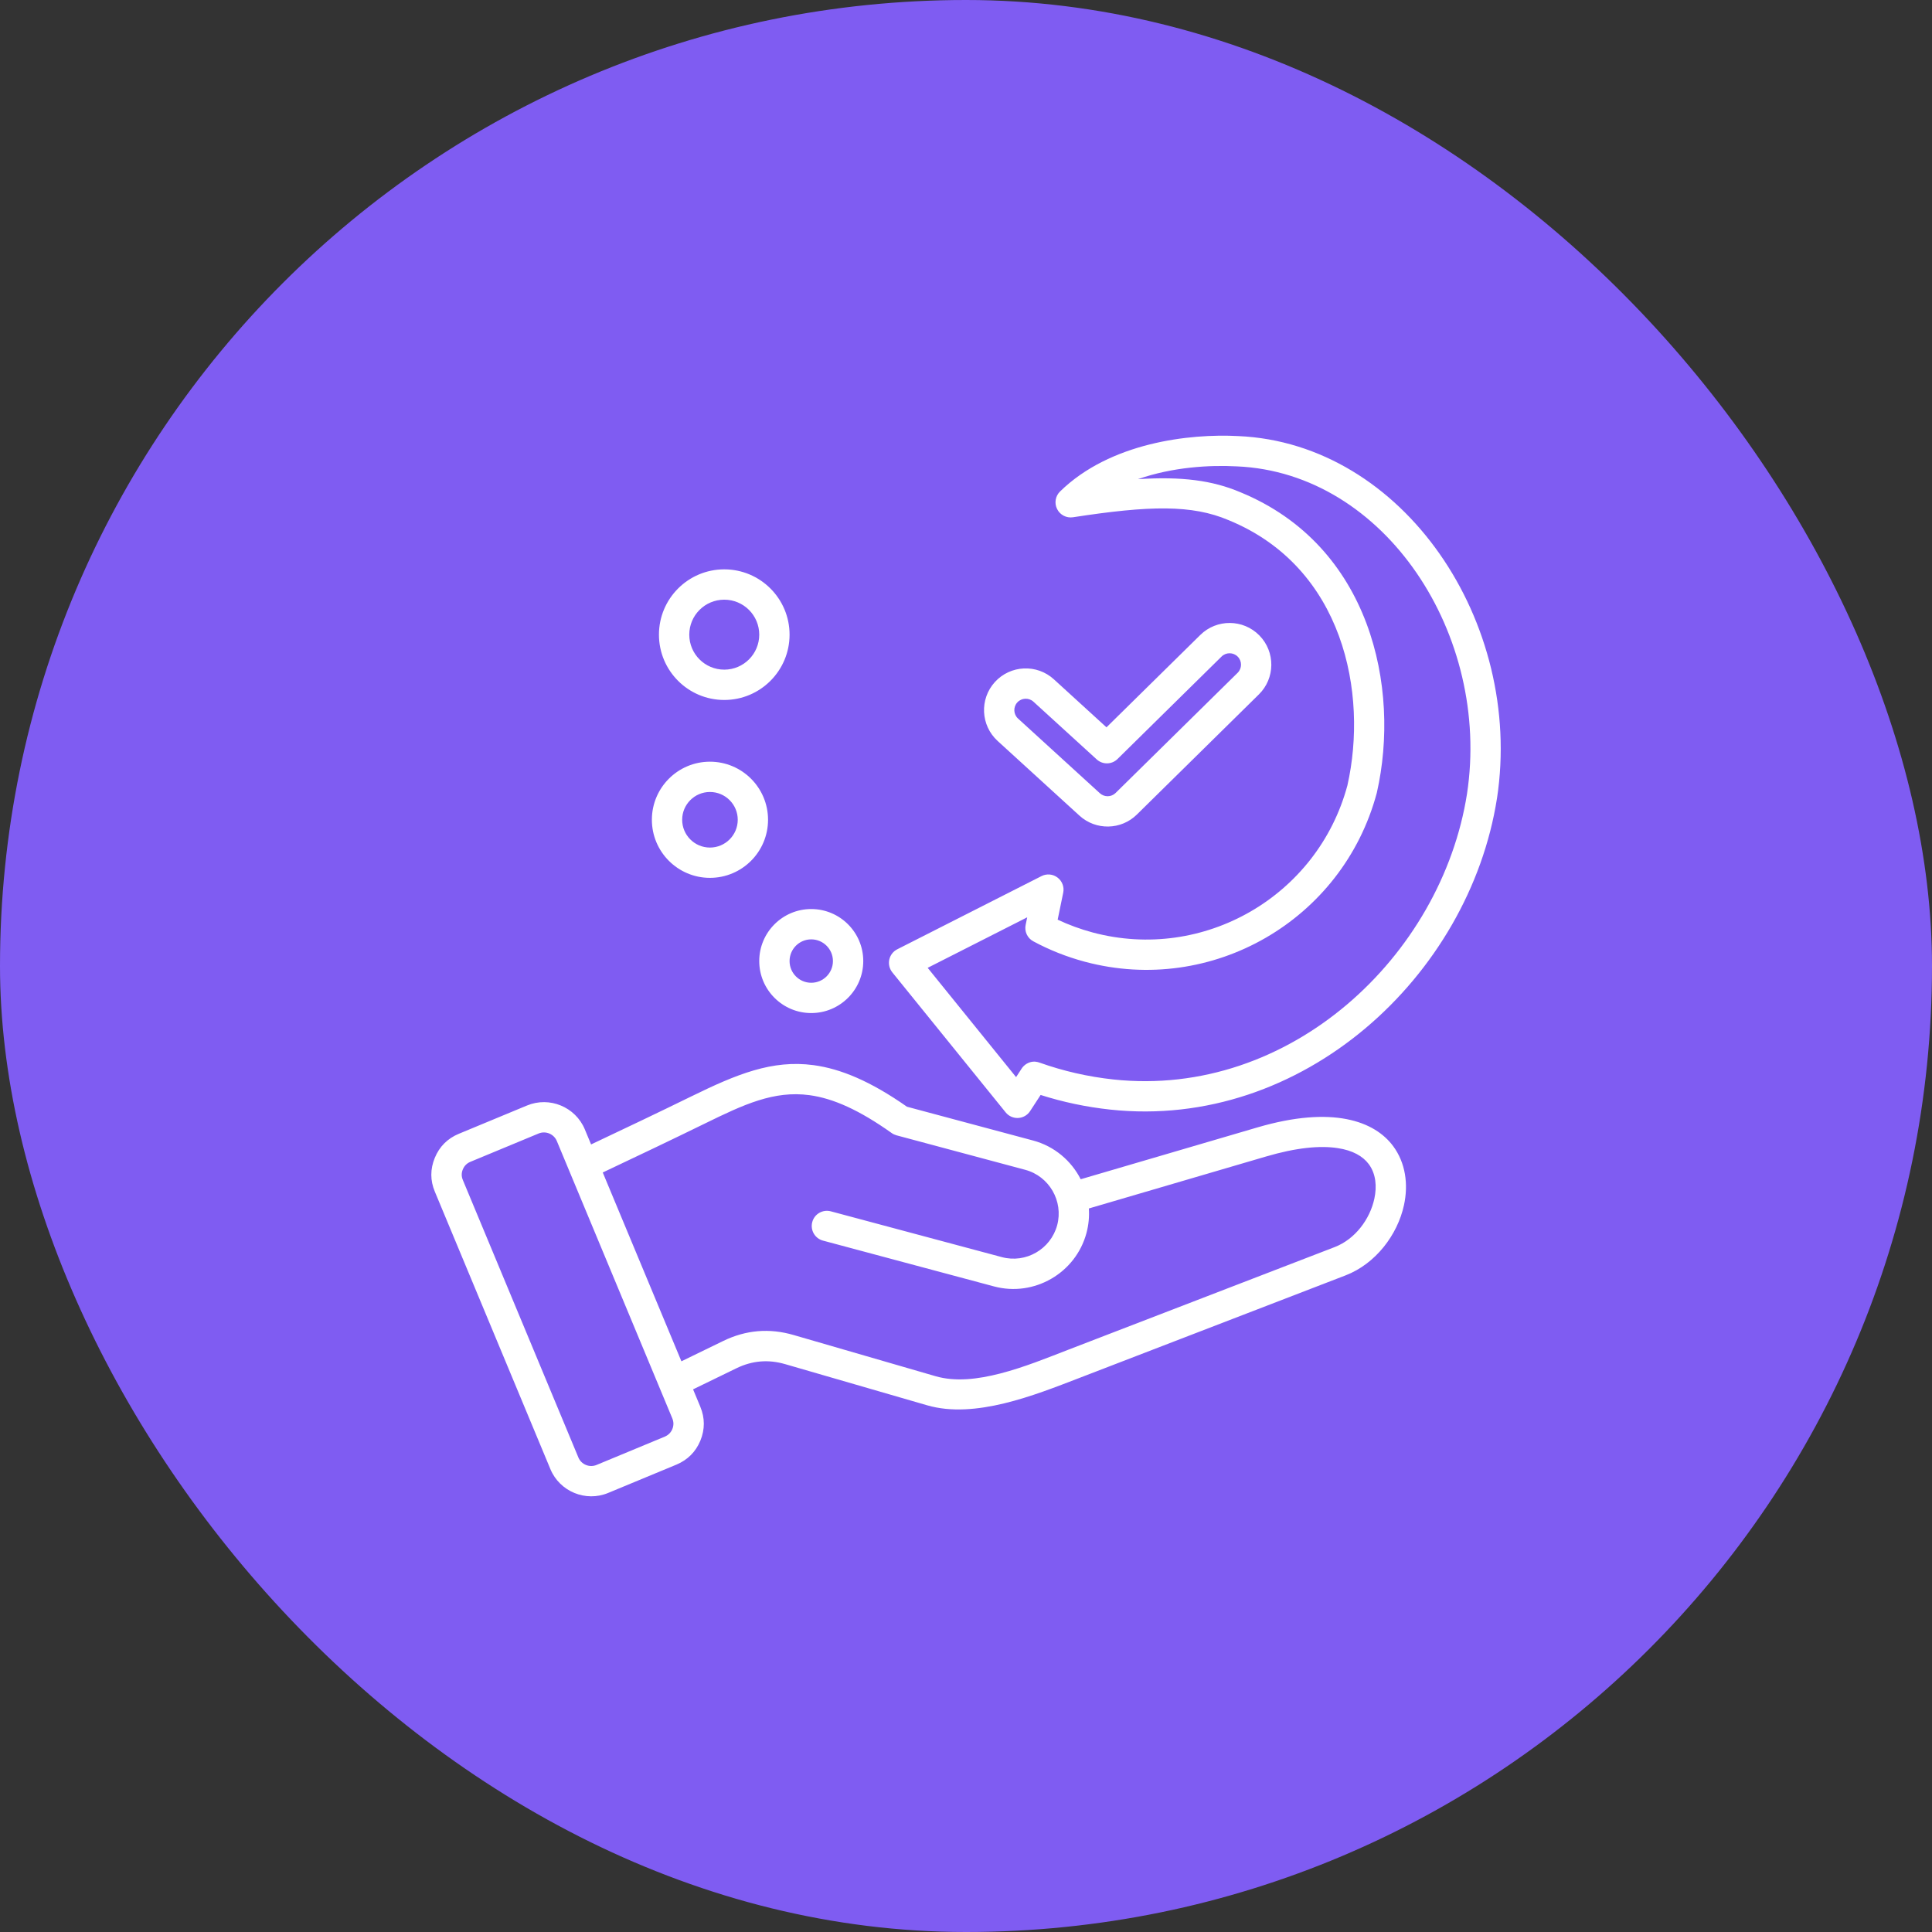
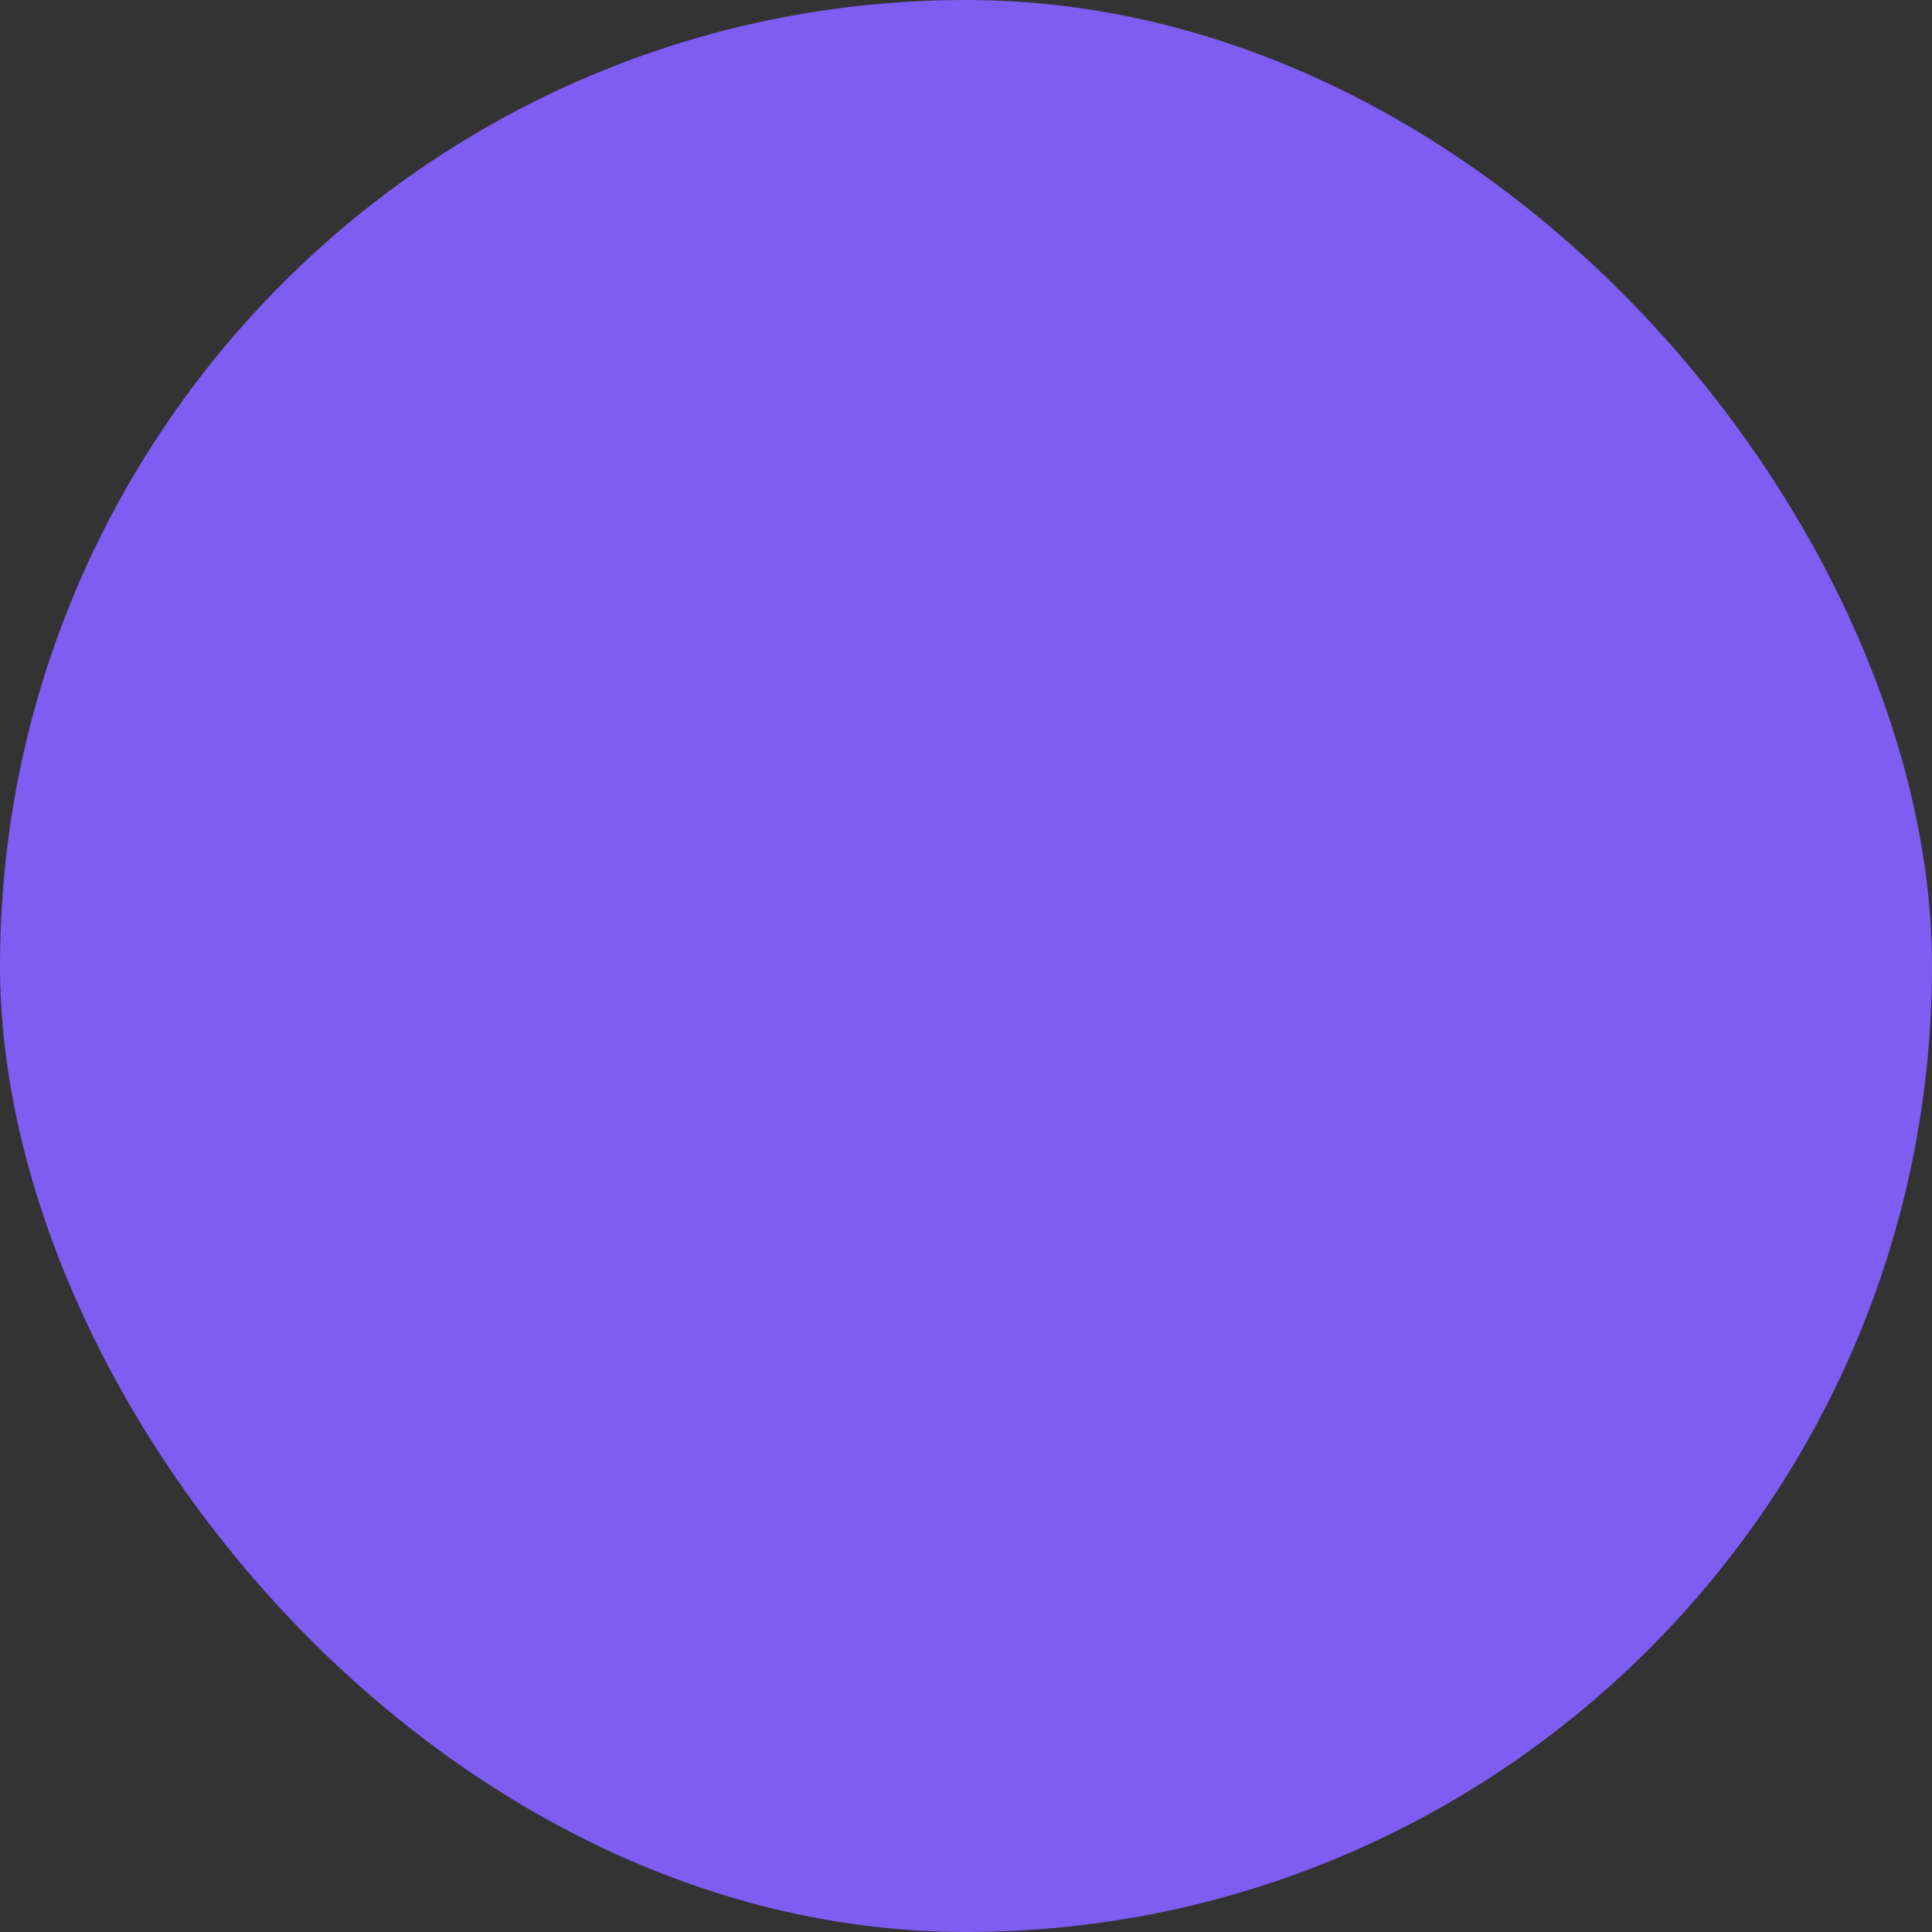
<svg xmlns="http://www.w3.org/2000/svg" width="56" height="56" viewBox="0 0 56 56" fill="none">
  <rect x="0" y="0" width="56" height="56" fill="#333333" stroke="none" />
  <rect width="56" height="56" rx="28" fill="#7F5CF2" />
  <g clip-path="url(#clip0_936_34721)">
-     <path fill-rule="evenodd" clip-rule="evenodd" d="M20.089 40.271C20.159 40.439 20.229 40.607 20.299 40.775L20.299 40.776C20.434 41.102 20.434 41.43 20.301 41.757L20.3 41.759C20.166 42.082 19.933 42.315 19.607 42.453L19.606 42.453L17.629 43.273C16.977 43.545 16.223 43.233 15.953 42.582C14.837 39.902 13.721 37.222 12.605 34.543C12.468 34.218 12.468 33.888 12.603 33.56C12.738 33.233 12.972 33 13.296 32.865L15.275 32.044C15.926 31.773 16.678 32.083 16.951 32.734L16.951 32.735C17.012 32.881 17.073 33.027 17.133 33.172C18.107 32.712 19.08 32.249 20.048 31.775C21.354 31.136 22.383 30.712 23.583 30.874C24.366 30.98 25.228 31.336 26.289 32.079L29.943 33.058C30.564 33.224 31.053 33.647 31.325 34.181L36.446 32.679C38.637 32.036 39.849 32.502 40.382 33.222C40.736 33.7 40.828 34.319 40.695 34.931C40.508 35.794 39.872 36.632 39.003 36.967L31.285 39.941C29.991 40.439 28.262 41.137 26.873 40.733L22.761 39.541L22.76 39.541C22.271 39.398 21.802 39.437 21.343 39.661L20.089 40.271ZM19.487 41.112C19.365 40.817 16.26 33.36 16.14 33.073C16.054 32.868 15.817 32.77 15.612 32.855L13.634 33.676C13.531 33.719 13.458 33.793 13.415 33.896C13.373 33.998 13.372 34.1 13.416 34.203L13.416 34.204C14.532 36.884 15.649 39.564 16.764 42.244L16.764 42.245C16.849 42.449 17.086 42.548 17.292 42.462L19.268 41.642L19.268 41.642C19.371 41.598 19.445 41.525 19.489 41.421C19.53 41.318 19.53 41.215 19.487 41.112ZM19.751 39.458L20.958 38.871C21.621 38.548 22.3 38.491 23.006 38.697L27.118 39.89C27.698 40.058 28.346 39.977 28.986 39.813C29.687 39.633 30.377 39.349 30.969 39.121L38.687 36.147C39.282 35.917 39.709 35.336 39.836 34.746C39.913 34.389 39.882 34.024 39.676 33.745C39.5 33.508 39.203 33.344 38.777 33.279C38.258 33.199 37.573 33.264 36.693 33.523L31.561 35.028C31.577 35.262 31.555 35.502 31.492 35.739C31.18 36.902 29.973 37.6 28.81 37.287L23.855 35.96C23.62 35.897 23.481 35.656 23.544 35.422C23.606 35.187 23.848 35.048 24.082 35.111L29.038 36.438L29.038 36.438C29.734 36.626 30.456 36.208 30.643 35.512C30.829 34.816 30.412 34.093 29.715 33.907L25.986 32.908C25.936 32.894 25.888 32.872 25.846 32.842C24.905 32.174 24.154 31.838 23.465 31.744C22.433 31.605 21.558 32.014 20.434 32.565C19.45 33.046 18.461 33.517 17.471 33.985C18.231 35.809 18.991 37.634 19.751 39.458ZM23.514 26.349C24.346 26.349 25.022 27.025 25.022 27.857C25.022 28.689 24.346 29.364 23.514 29.364C22.683 29.364 22.007 28.689 22.007 27.857C22.007 27.025 22.683 26.349 23.514 26.349ZM23.514 27.228C23.167 27.228 22.886 27.51 22.886 27.857C22.886 28.204 23.167 28.486 23.514 28.486C23.861 28.486 24.143 28.204 24.143 27.857C24.143 27.51 23.861 27.228 23.514 27.228ZM20.578 22.078C21.508 22.078 22.262 22.832 22.262 23.761C22.262 24.691 21.508 25.445 20.578 25.445C19.649 25.445 18.895 24.691 18.895 23.761C18.895 22.832 19.649 22.078 20.578 22.078ZM20.578 22.956C20.134 22.956 19.773 23.317 19.773 23.761C19.773 24.206 20.134 24.567 20.578 24.567C21.023 24.567 21.384 24.206 21.384 23.761C21.384 23.317 21.023 22.956 20.578 22.956ZM20.993 16.503C22.038 16.503 22.886 17.352 22.886 18.396C22.886 19.441 22.038 20.289 20.993 20.289C19.948 20.289 19.1 19.441 19.1 18.396C19.1 17.352 19.948 16.503 20.993 16.503ZM20.993 17.382C20.433 17.382 19.979 17.836 19.979 18.396C19.979 18.956 20.433 19.41 20.993 19.41C21.553 19.41 22.007 18.956 22.007 18.396C22.007 17.836 21.553 17.382 20.993 17.382ZM30.657 26.657C30.978 26.808 31.317 26.933 31.671 27.028C34.885 27.887 38.191 25.978 39.055 22.767C39.657 20.097 38.947 16.445 35.614 15.078C35.613 15.078 35.611 15.077 35.609 15.076C34.548 14.625 33.322 14.651 31.101 14.993C30.912 15.022 30.726 14.926 30.641 14.755C30.555 14.585 30.59 14.378 30.727 14.245C32.176 12.828 34.475 12.565 35.89 12.64C40.677 12.847 44.168 18.032 43.391 23.142C43.39 23.142 43.39 23.143 43.39 23.144C42.584 28.287 37.762 32.762 32.179 32.162C31.481 32.087 30.807 31.943 30.163 31.738C30.024 31.951 29.858 32.206 29.858 32.206C29.781 32.324 29.653 32.398 29.512 32.405C29.372 32.412 29.237 32.352 29.149 32.242L25.864 28.184C25.781 28.081 25.749 27.945 25.776 27.816C25.804 27.686 25.889 27.576 26.007 27.516L30.189 25.394C30.339 25.318 30.52 25.334 30.654 25.437C30.788 25.539 30.852 25.709 30.818 25.874C30.818 25.874 30.725 26.328 30.657 26.657ZM29.608 30.98C29.645 30.922 29.695 30.872 29.756 30.835C29.893 30.754 30.009 30.768 30.081 30.785C30.104 30.79 30.125 30.797 30.145 30.805C30.819 31.044 31.531 31.209 32.273 31.289C37.386 31.838 41.783 27.719 42.522 23.009C43.221 18.415 40.154 13.702 35.85 13.518C35.848 13.518 35.846 13.518 35.845 13.518C35.073 13.476 33.993 13.535 32.983 13.889C34.255 13.807 35.145 13.925 35.949 14.266C39.732 15.818 40.596 19.941 39.91 22.97C39.909 22.975 39.907 22.98 39.906 22.986C38.92 26.671 35.129 28.862 31.444 27.876C30.914 27.734 30.414 27.534 29.95 27.284C29.777 27.191 29.687 26.994 29.73 26.802C29.731 26.798 29.732 26.794 29.733 26.789C29.733 26.786 29.735 26.78 29.736 26.774C29.744 26.738 29.758 26.672 29.774 26.589L26.889 28.053L29.452 31.221C29.518 31.12 29.574 31.033 29.599 30.995C29.604 30.987 29.608 30.98 29.608 30.98ZM34.792 18.404C35.267 17.936 36.034 17.942 36.502 18.417C36.971 18.893 36.965 19.66 36.489 20.128L32.953 23.61C32.495 24.061 31.764 24.075 31.289 23.642L28.917 21.477C28.424 21.027 28.388 20.262 28.838 19.768C29.288 19.275 30.054 19.24 30.547 19.69L32.072 21.082L34.792 18.404ZM35.408 19.03L32.392 22C32.226 22.164 31.96 22.169 31.788 22.011L29.955 20.339C29.82 20.216 29.61 20.226 29.487 20.36C29.364 20.496 29.374 20.705 29.509 20.828L31.881 22.993C32.011 23.111 32.211 23.108 32.337 22.984L35.873 19.502C36.003 19.374 36.005 19.164 35.877 19.034C35.748 18.903 35.538 18.902 35.408 19.03Z" fill="white" />
-   </g>
+     </g>
  <defs>
    <clipPath id="clip0_936_34721">
-       <rect width="32" height="32" fill="white" transform="translate(12 12)" />
-     </clipPath>
+       </clipPath>
  </defs>
</svg>